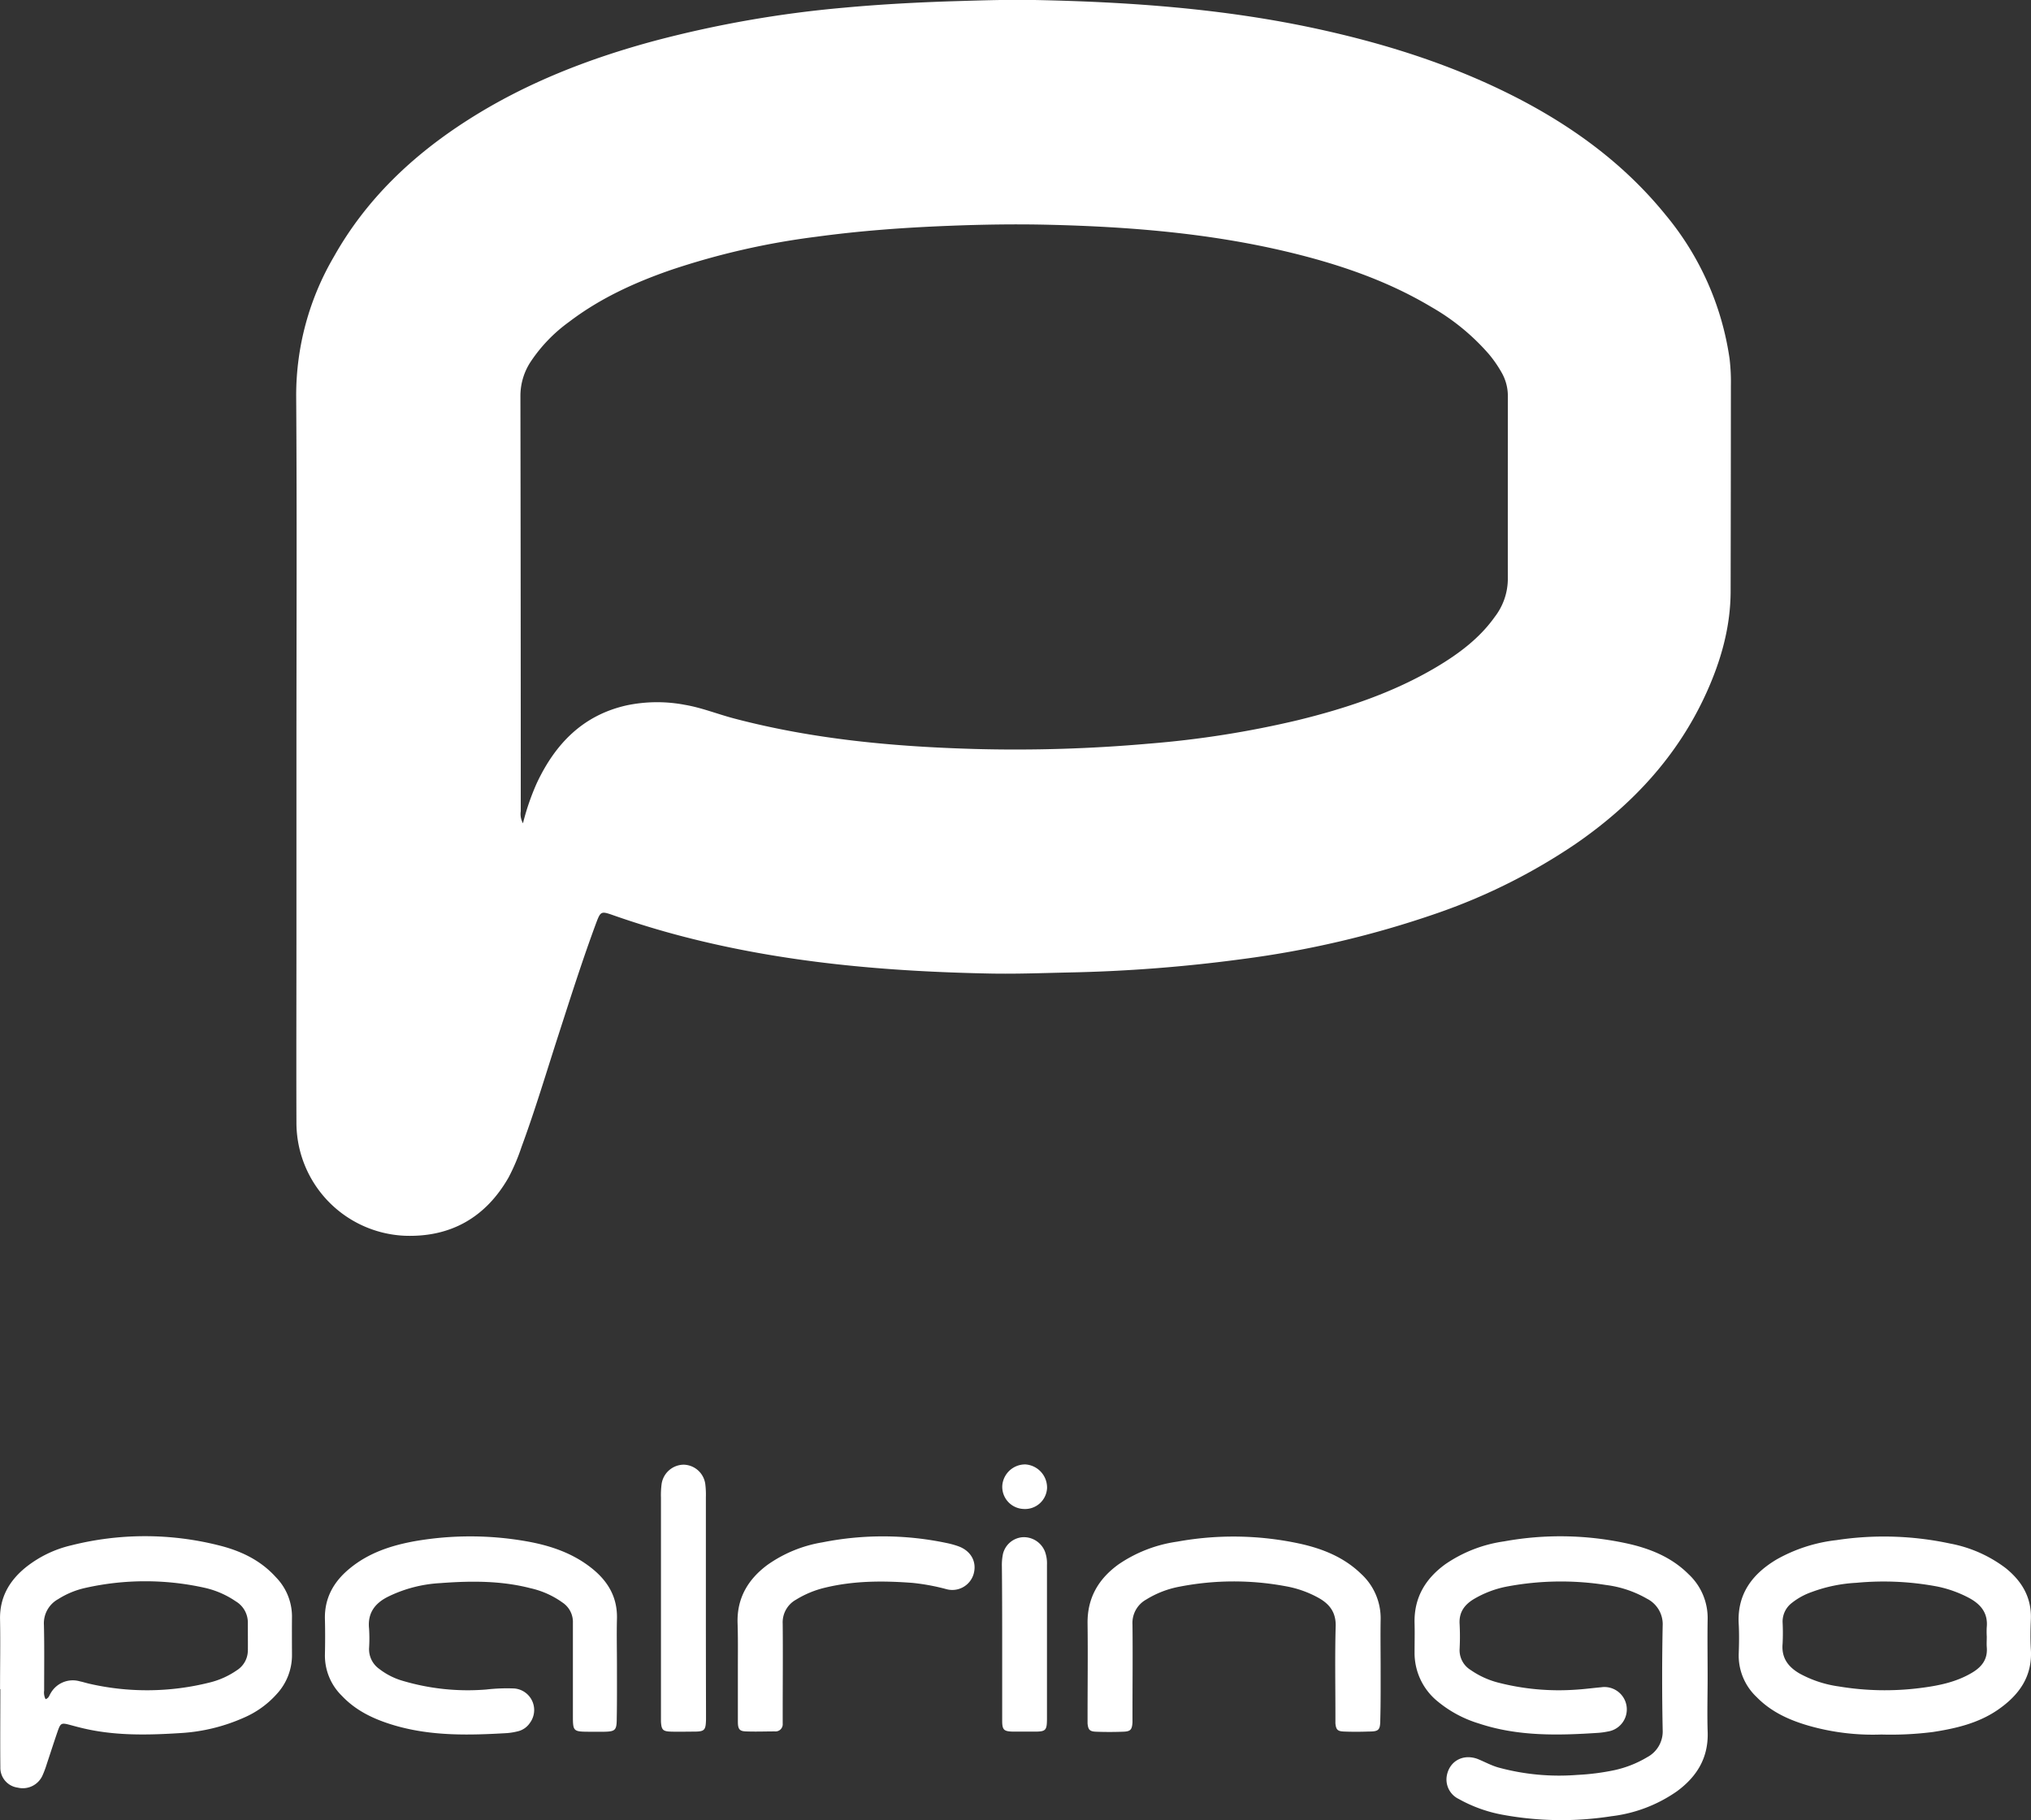
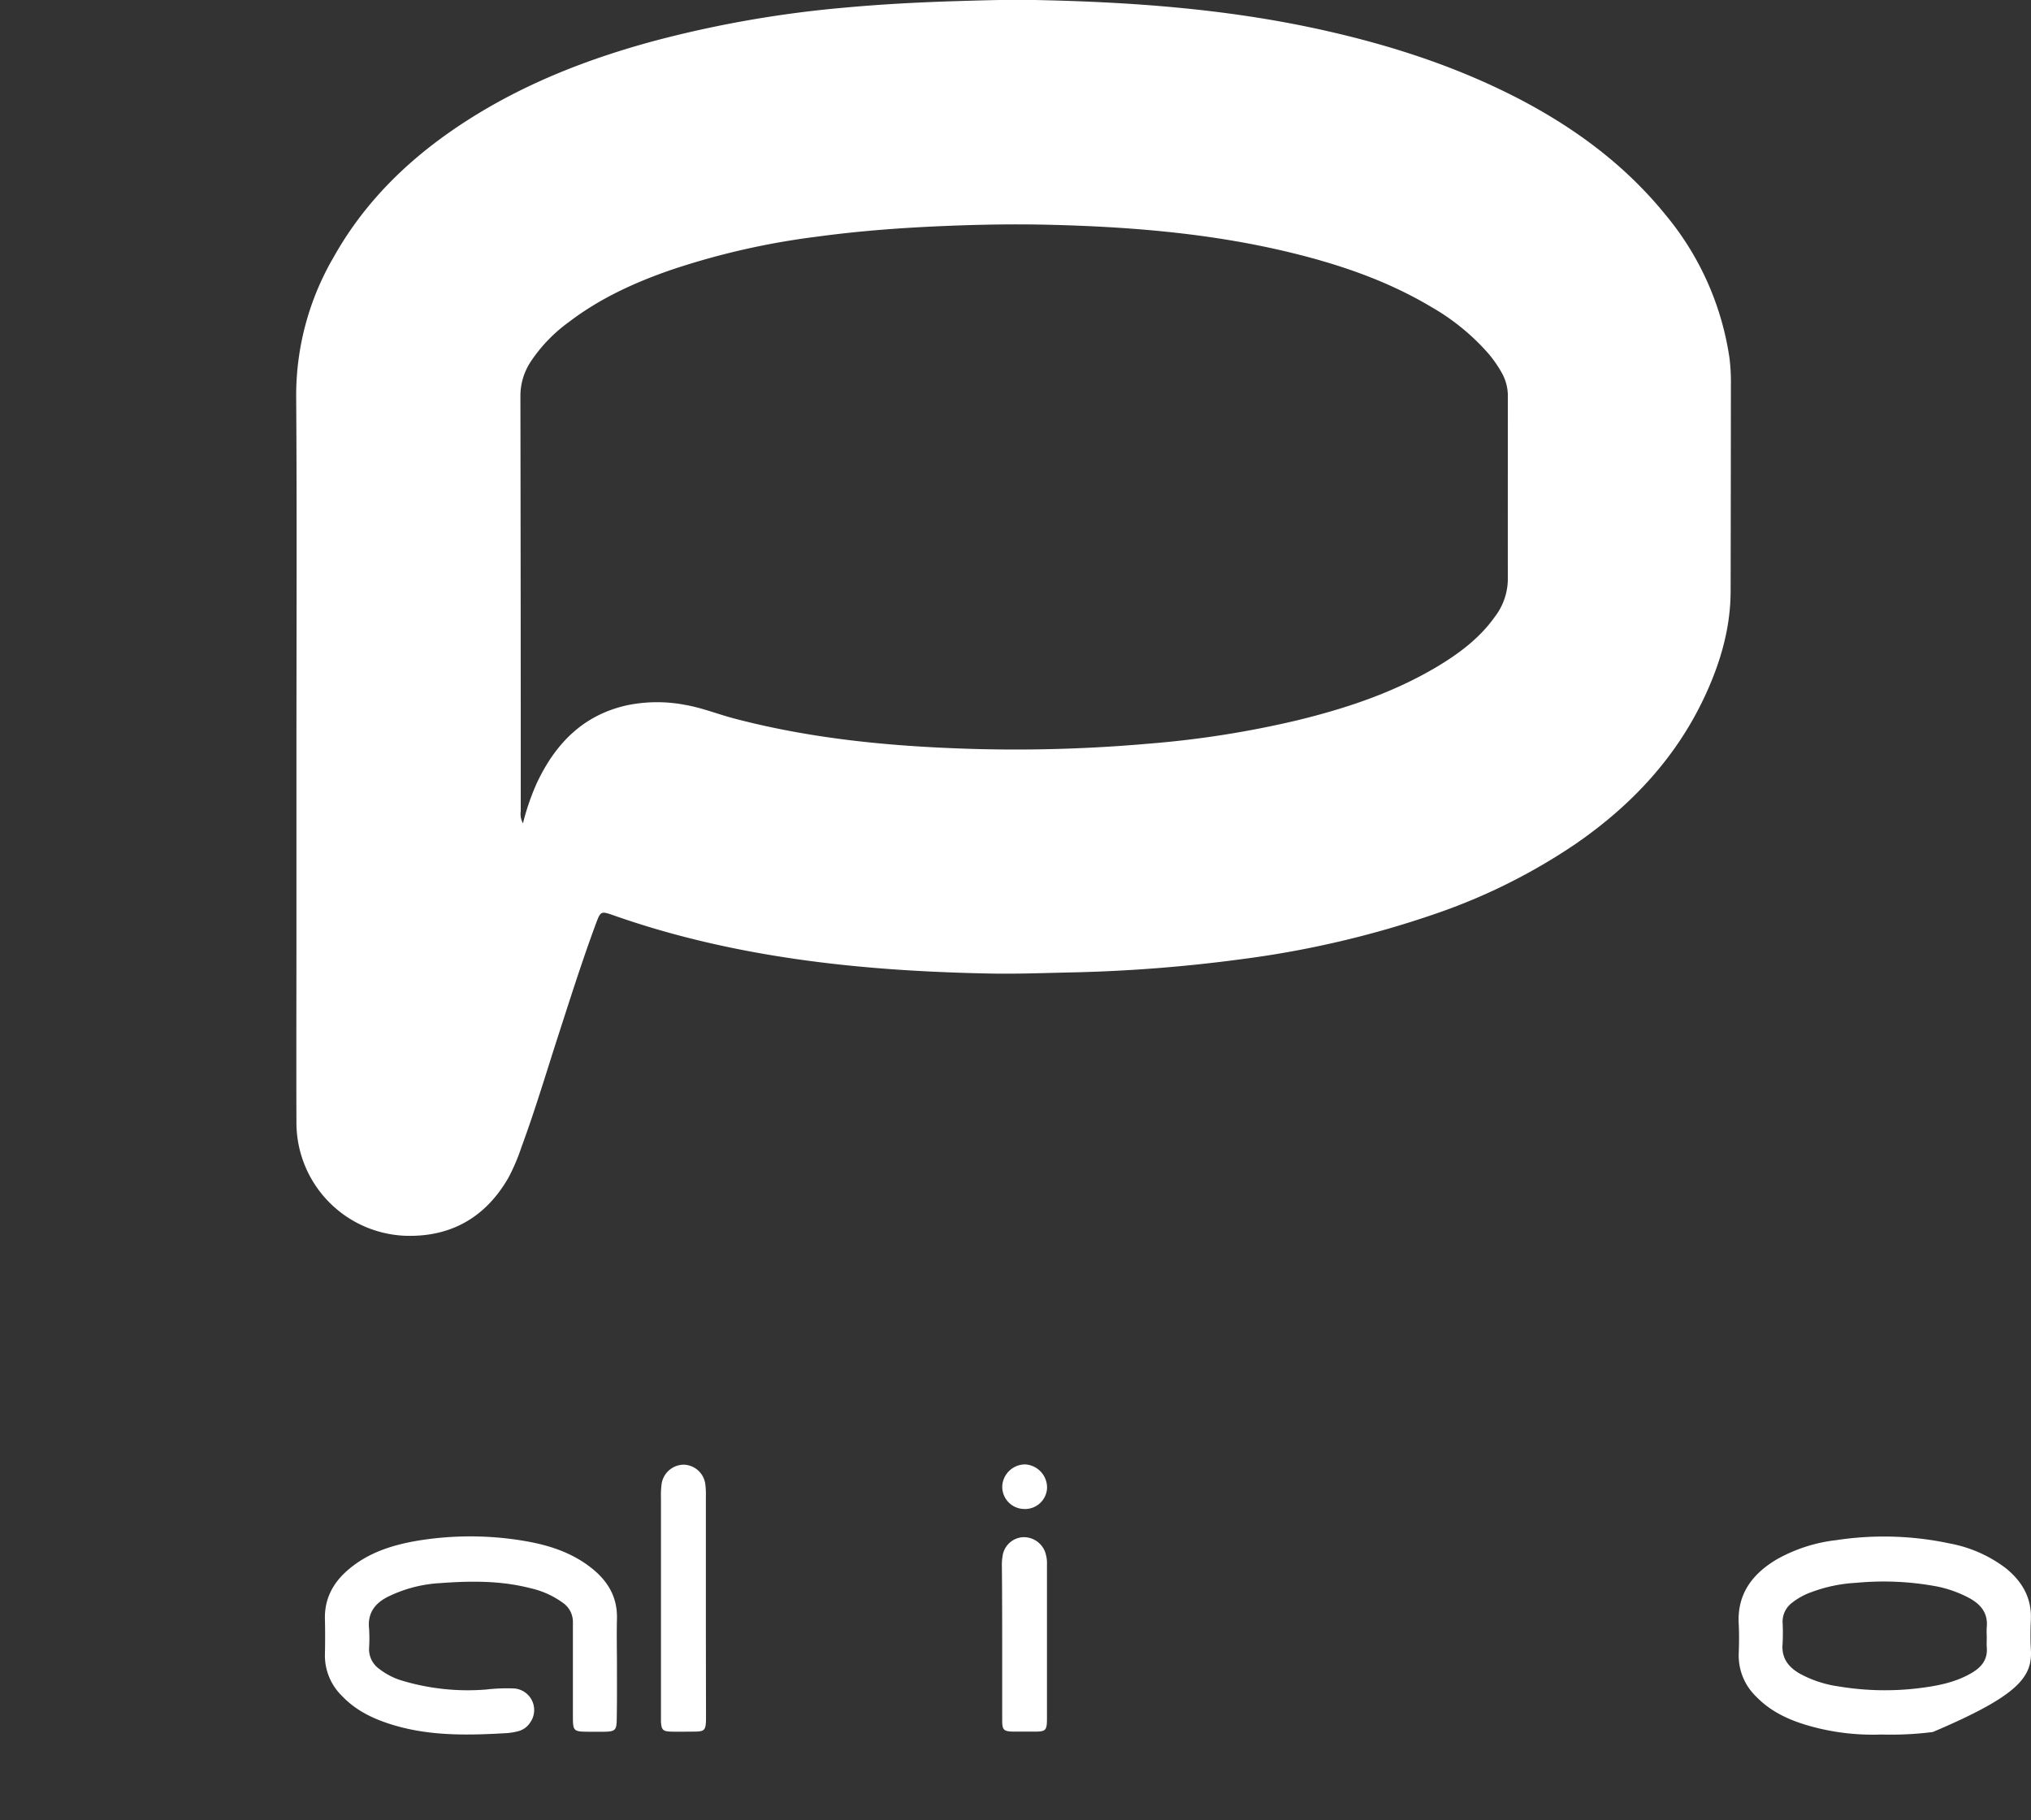
<svg xmlns="http://www.w3.org/2000/svg" id="Слой_1" data-name="Слой 1" viewBox="0 0 469.8 420.97">
  <rect x="0" y="0" width="469.8" height="420.97" fill="#333333" stroke="none" />
  <defs>
    <style>.cls-1{fill:#fff;}</style>
  </defs>
  <title>palringo</title>
-   <path class="cls-1" d="M395,387.88c0-4.41-.07-8.83,0-13.24a13.83,13.83,0,0,0-4.41-10.55c-4-4-9.07-6-14.47-7.16a72.57,72.57,0,0,0-28.21-.43,31.86,31.86,0,0,0-13.57,5.27c-4.66,3.38-7.29,7.79-7.13,13.69.06,2.24,0,4.49,0,6.74a14.39,14.39,0,0,0,5.39,11.35,27.37,27.37,0,0,0,9.49,5.07c9,3,18.33,2.78,27.65,2.16a16.66,16.66,0,0,0,2.14-.3,5.17,5.17,0,0,0-1.5-10.24c-1.92.17-3.83.43-5.75.55a56.37,56.37,0,0,1-18.13-1.64,19.84,19.84,0,0,1-6.31-2.9,5.36,5.36,0,0,1-2.56-4.87,56.13,56.13,0,0,0,0-5.77c-.17-2.66,1.07-4.41,3.23-5.73a23.83,23.83,0,0,1,8.07-3,67.33,67.33,0,0,1,22.51-.3,25.25,25.25,0,0,1,9.53,3.18,6.61,6.61,0,0,1,3.63,6.26q-.24,12,0,24.07a6.74,6.74,0,0,1-3.57,6.32,25.21,25.21,0,0,1-7.58,3,54.3,54.3,0,0,1-8.58,1.1,53.52,53.52,0,0,1-18.12-1.67c-1.72-.46-3.27-1.33-4.91-2-3.28-1.24-6.38.35-7.12,3.6a5,5,0,0,0,2.71,5.64,32.94,32.94,0,0,0,10.39,3.69,74.81,74.81,0,0,0,24.91.3,33.28,33.28,0,0,0,15.16-5.76c4.61-3.38,7.31-7.74,7.12-13.68C394.87,396.39,395,392.13,395,387.88Z" />
  <path class="cls-1" d="M142.71,385.28h0c0-3.61-.09-7.23,0-10.83.15-4.92-2-8.64-5.7-11.63-4.5-3.64-9.82-5.4-15.41-6.37a74.94,74.94,0,0,0-25.63,0c-5.53,1-10.75,2.72-15.14,6.37-3.64,3-5.8,6.79-5.67,11.68.07,2.73.06,5.46,0,8.19a13,13,0,0,0,3.92,9.53c3.37,3.57,7.64,5.51,12.24,6.86,8.55,2.5,17.29,2.27,26,1.76a15.09,15.09,0,0,0,2.37-.39,4.67,4.67,0,0,0,2.91-2,5,5,0,0,0-3.62-7.93,41.76,41.76,0,0,0-6.49.24,52.92,52.92,0,0,1-19.74-2.13A16.17,16.17,0,0,1,87.73,386a5.58,5.58,0,0,1-2.36-4.76,35.29,35.29,0,0,0,0-4.57c-.38-3.67,1.43-5.94,4.52-7.44a31.25,31.25,0,0,1,12-3.08c7-.53,14-.58,20.81,1.18a20.2,20.2,0,0,1,7.42,3.32,5.4,5.4,0,0,1,2.4,4.72c0,.88,0,1.77,0,2.65q0,9.39,0,18.78c0,3.65.08,3.71,3.83,3.73,1.12,0,2.25,0,3.37,0,2.59-.05,2.92-.35,2.94-2.94C142.74,393.46,142.71,389.37,142.71,385.28Z" />
-   <path class="cls-1" d="M319.36,385.53h0c0-3.61-.06-7.23,0-10.84A13.92,13.92,0,0,0,314.83,364c-4-3.88-9-5.85-14.29-7a72.61,72.61,0,0,0-28.23-.44,31.94,31.94,0,0,0-13.58,5.26c-4.66,3.37-7.24,7.78-7.16,13.68.09,7.14,0,14.29,0,21.43,0,.56,0,1.13,0,1.68.14,1.44.48,1.85,1.94,1.91,2.08.08,4.17.08,6.26,0,1.73-.05,2.08-.45,2.19-2.16,0-.72,0-1.44,0-2.17,0-6.82.08-13.65,0-20.47a6.18,6.18,0,0,1,3.18-5.77,22.42,22.42,0,0,1,7.83-3,65.51,65.51,0,0,1,24.41-.08,24.49,24.49,0,0,1,7.68,2.73c2.56,1.45,4,3.39,3.9,6.58-.19,6.74-.06,13.48-.06,20.23,0,.72,0,1.45,0,2.17.14,1.44.48,1.84,1.94,1.9,1.92.08,3.85.07,5.78,0,2.32,0,2.64-.35,2.66-2.69C319.39,393.71,319.36,389.62,319.36,385.53Z" />
-   <path class="cls-1" d="M170.68,385.68q0,1.44,0,2.89c0,3.21,0,6.42,0,9.62,0,1.73.38,2.2,1.82,2.26,2.24.09,4.49,0,6.74,0a1.66,1.66,0,0,0,1.81-1.8q0-1.08,0-2.16c0-7,.07-14,0-20.93a6,6,0,0,1,3.07-5.57,22.83,22.83,0,0,1,6.63-2.76c6.71-1.64,13.51-1.65,20.33-1.13a49.37,49.37,0,0,1,7.8,1.44,5.14,5.14,0,0,0,6.31-3.42c.84-2.8-.53-5.4-3.48-6.48a20.3,20.3,0,0,0-2.78-.77,71.51,71.51,0,0,0-28.67-.15,30.62,30.62,0,0,0-12.8,5.26c-4.45,3.33-7,7.65-6.85,13.34C170.73,378.78,170.68,382.23,170.68,385.68Z" />
  <path class="cls-1" d="M163.28,371.26h0q0-12.52,0-25a20.14,20.14,0,0,0-.12-2.88,5.17,5.17,0,0,0-5-4.62,5.22,5.22,0,0,0-5.13,4.54,19.82,19.82,0,0,0-.14,3.12q0,25,0,50.07c0,.56,0,1.12,0,1.68.11,1.9.43,2.27,2.28,2.33s3.53,0,5.3,0c2.51,0,2.77-.31,2.84-2.75,0-.64,0-1.28,0-1.93Q163.28,383.54,163.28,371.26Z" />
  <path class="cls-1" d="M231.82,379.4h0q0,2,0,4.09c0,4.81,0,9.62,0,14.43,0,2.19.37,2.52,2.51,2.58,1.68,0,3.37,0,5,0,2.58,0,2.84-.29,2.85-3q0-17.79,0-35.58a7.91,7.91,0,0,0-.47-3.07,5.26,5.26,0,0,0-5.09-3.32,5.07,5.07,0,0,0-4.63,3.92,12.8,12.8,0,0,0-.24,2.86C231.81,368,231.82,373.71,231.82,379.4Z" />
  <path class="cls-1" d="M236.72,349a5.1,5.1,0,0,0,5.48-4.83,5.37,5.37,0,0,0-5-5.47,5.31,5.31,0,0,0-5.35,4.81A5.12,5.12,0,0,0,236.72,349Z" />
  <path class="cls-1" d="M400.38,89.17a45.44,45.44,0,0,0-.31-6.25,66.9,66.9,0,0,0-14.81-33.24c-9-11.1-20.15-19.49-32.67-26.17-15.06-8-31.15-13.19-47.77-16.81C283.25,2,261.34.44,239.32,0c-5.69-.11-11.39.06-17.09.23-9,.26-18,.72-26.91,1.54A260,260,0,0,0,151.5,9.42c-15.27,4.11-29.9,9.78-43.29,18.34-12.78,8.16-23.53,18.34-31,31.65a63.46,63.46,0,0,0-8.7,32.13c.19,27.29.06,54.58.06,81.88h0q0,21.55,0,43.11c0,14.37-.05,28.74,0,43.11a26.2,26.2,0,0,0,25,26.17c10.6.4,18.75-4.17,24.07-13.48a46.63,46.63,0,0,0,3-7.07c3.14-8.51,5.73-17.21,8.52-25.84s5.58-17.43,8.76-26c1-2.64,1.14-2.72,3.87-1.76q8,2.81,16.12,4.92c23.38,6.09,47.24,8.13,71.29,8.59,6,.11,12-.12,18.05-.25a352.24,352.24,0,0,0,40.05-3.09,225.71,225.71,0,0,0,44.93-10.55,136.57,136.57,0,0,0,32.22-16.09c13.07-9,23.59-20.27,30.22-34.85,3.42-7.52,5.65-15.35,5.65-23.71Q400.37,112.89,400.38,89.17Zm-51.6,45a14.47,14.47,0,0,1-3,8.48c-3.55,5-8.38,8.59-13.59,11.68-10,5.92-20.85,9.51-32,12.24A227.47,227.47,0,0,1,265.7,172a350.4,350.4,0,0,1-40.15,1.23c-18.72-.53-37.32-2.23-55.52-7-3.88-1-7.62-2.53-11.59-3.21a34.38,34.38,0,0,0-13.39.1c-10.19,2.25-16.6,8.9-20.88,18a56.12,56.12,0,0,0-3.2,9.3,4.45,4.45,0,0,1-.51-2.8q0-48-.08-96.07a14.35,14.35,0,0,1,2.4-7.93,35.8,35.8,0,0,1,8.81-9.14c7.1-5.42,15.1-9.09,23.48-12a173.28,173.28,0,0,1,33.74-7.72c10.18-1.39,20.41-2.13,30.68-2.53,7.79-.31,15.57-.43,23.34-.24,18.4.45,36.7,1.93,54.67,6.18,11.76,2.79,23.16,6.6,33.6,12.84a51.45,51.45,0,0,1,13.34,10.94,28.1,28.1,0,0,1,2.87,4.15,10.91,10.91,0,0,1,1.48,5.51Q348.77,112.9,348.78,134.21Z" />
-   <path class="cls-1" d="M67.54,373.94a13,13,0,0,0-3.7-9.13c-3.6-4-8.21-6.15-13.26-7.4a69.8,69.8,0,0,0-34.07,0,26.52,26.52,0,0,0-10.73,5.24c-3.71,3.08-5.87,6.9-5.77,11.89.1,5.38,0,10.75,0,16.13H.08c0,6-.06,12,0,18.06a4.63,4.63,0,0,0,4,4.72,5,5,0,0,0,5.77-2.85,23.73,23.73,0,0,0,1-2.7c.84-2.51,1.63-5,2.51-7.54.66-1.87.87-1.93,2.84-1.41.85.23,1.7.46,2.56.67,7.66,1.89,15.45,1.7,23.23,1.2a41.91,41.91,0,0,0,14.43-3.55A21.6,21.6,0,0,0,64,391.82a13.22,13.22,0,0,0,3.54-9C67.53,379.88,67.51,376.91,67.54,373.94Zm-10.21,7.72a5.45,5.45,0,0,1-2.54,4.65,18.91,18.91,0,0,1-6.33,2.84,59.54,59.54,0,0,1-27.85.26c-.7-.16-1.39-.39-2.1-.53a5.88,5.88,0,0,0-6.82,2.79c-.3.45-.37,1.08-1.15,1.32a3.37,3.37,0,0,1-.33-2c0-5,.07-10.1-.05-15.14a6.38,6.38,0,0,1,3.31-6,19.65,19.65,0,0,1,6.19-2.57,63.23,63.23,0,0,1,27.88,0,20.77,20.77,0,0,1,7,3.09,5.7,5.7,0,0,1,2.79,5C57.33,377.49,57.35,379.58,57.34,381.66Z" />
-   <path class="cls-1" d="M469.77,381.49c-.14-2.32-.1-4.65,0-7,.19-5-2.06-8.77-5.83-11.81A30.6,30.6,0,0,0,451.09,357a73.13,73.13,0,0,0-26.3-.79,36.39,36.39,0,0,0-13.87,4.49c-5.61,3.36-9.12,8-8.73,14.9.13,2.32.08,4.65,0,7a13.16,13.16,0,0,0,4.15,9.91c3.3,3.38,7.42,5.27,11.85,6.57a54,54,0,0,0,17,2.09,77,77,0,0,0,11.9-.58c5.27-.81,10.42-2,14.92-5.05C466.94,392.17,470.17,387.84,469.77,381.49Zm-10.2-2.94c0,.8-.06,1.61,0,2.41.24,2.76-1.11,4.54-3.37,5.89-3.75,2.25-7.92,3.05-12.15,3.58a64.81,64.81,0,0,1-18.71-.38,26.33,26.33,0,0,1-9.09-3c-2.64-1.54-4.2-3.62-3.91-6.86a49.83,49.83,0,0,0,0-5.05,5.44,5.44,0,0,1,2.12-4.39,15.67,15.67,0,0,1,4.62-2.54,34.83,34.83,0,0,1,10.34-2.13,67,67,0,0,1,18.7.86,27.25,27.25,0,0,1,7.44,2.69c2.7,1.48,4.33,3.52,4,6.78A20.16,20.16,0,0,0,459.57,378.55Z" />
+   <path class="cls-1" d="M469.77,381.49c-.14-2.32-.1-4.65,0-7,.19-5-2.06-8.77-5.83-11.81A30.6,30.6,0,0,0,451.09,357a73.13,73.13,0,0,0-26.3-.79,36.39,36.39,0,0,0-13.87,4.49c-5.61,3.36-9.12,8-8.73,14.9.13,2.32.08,4.65,0,7a13.16,13.16,0,0,0,4.15,9.91c3.3,3.38,7.42,5.27,11.85,6.57a54,54,0,0,0,17,2.09,77,77,0,0,0,11.9-.58C466.94,392.17,470.17,387.84,469.77,381.49Zm-10.2-2.94c0,.8-.06,1.61,0,2.41.24,2.76-1.11,4.54-3.37,5.89-3.75,2.25-7.92,3.05-12.15,3.58a64.81,64.81,0,0,1-18.71-.38,26.33,26.33,0,0,1-9.09-3c-2.64-1.54-4.2-3.62-3.91-6.86a49.83,49.83,0,0,0,0-5.05,5.44,5.44,0,0,1,2.12-4.39,15.67,15.67,0,0,1,4.62-2.54,34.83,34.83,0,0,1,10.34-2.13,67,67,0,0,1,18.7.86,27.25,27.25,0,0,1,7.44,2.69c2.7,1.48,4.33,3.52,4,6.78A20.16,20.16,0,0,0,459.57,378.55Z" />
</svg>